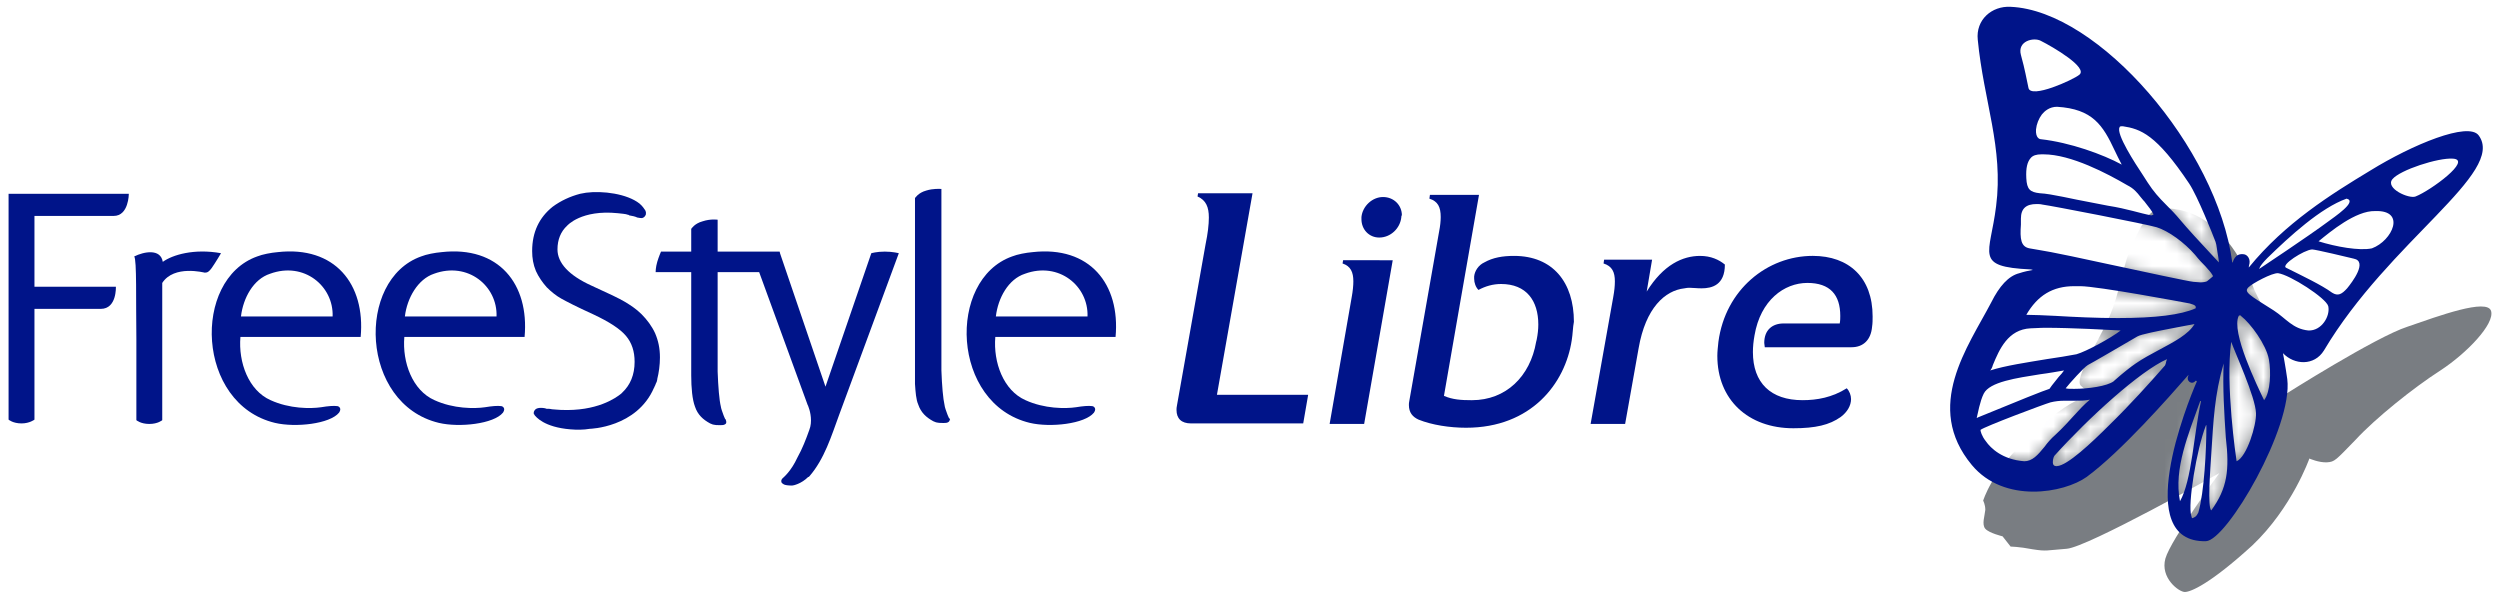
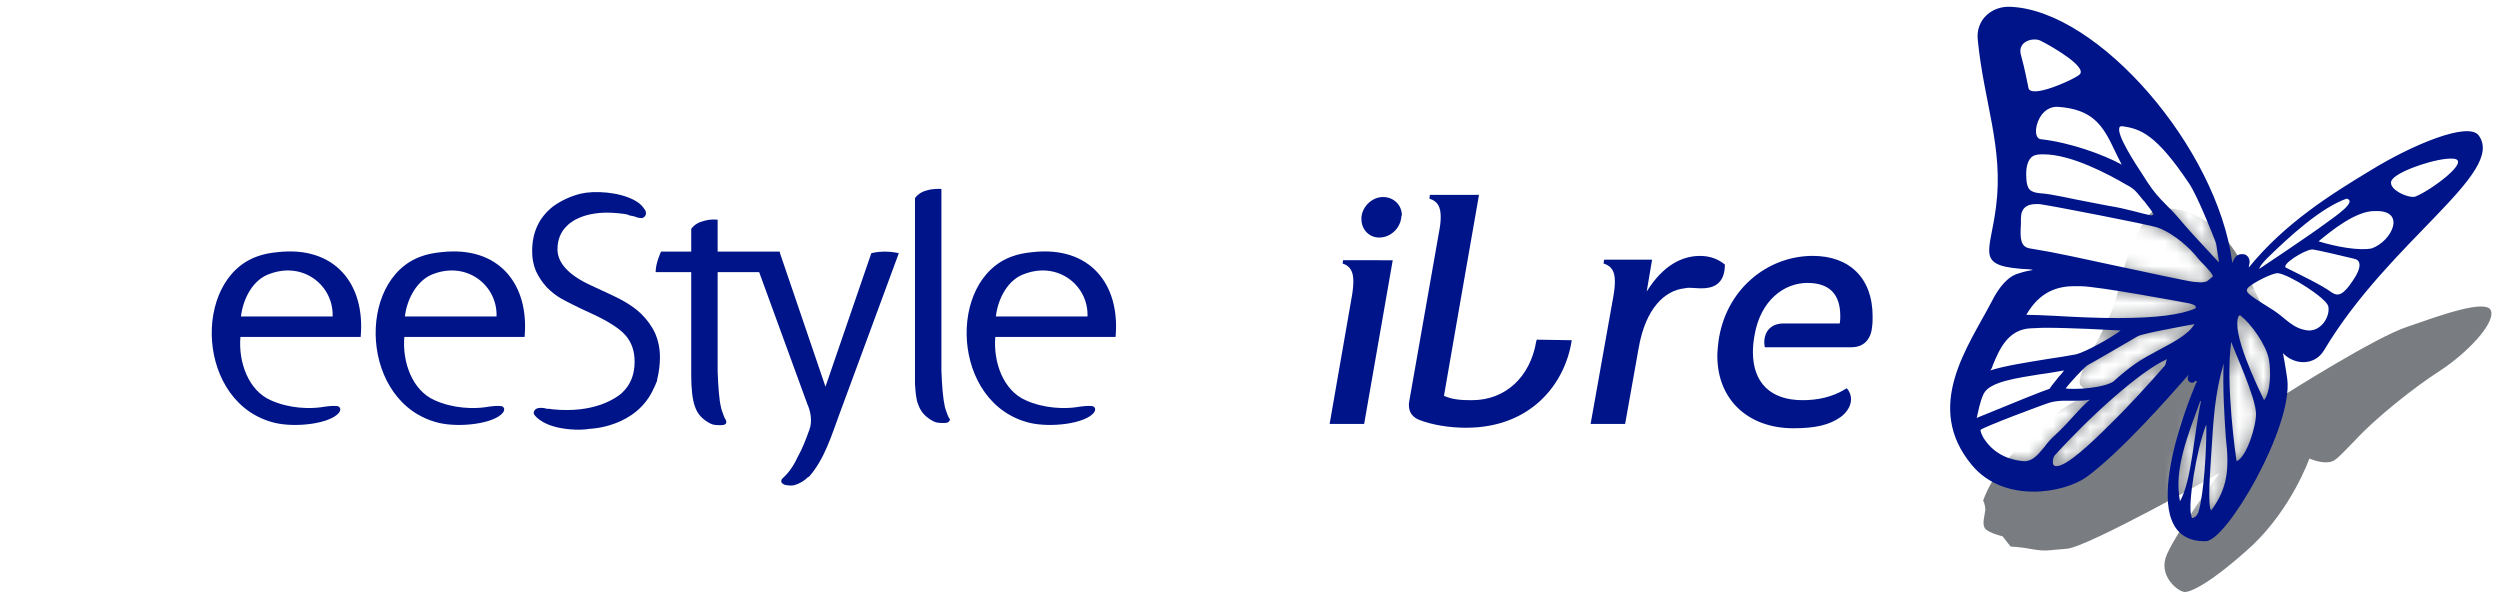
<svg xmlns="http://www.w3.org/2000/svg" xmlns:ns1="http://sodipodi.sourceforge.net/DTD/sodipodi-0.dtd" xmlns:ns2="http://www.inkscape.org/namespaces/inkscape" width="202.5" height="48.5" viewBox="0 0 202.5 48.5" fill="none" version="1.1" id="svg219" ns1:docname="logo-fsl-blue.svg" ns2:version="1.2.1 (9c6d41e, 2022-07-14)">
  <defs id="defs223" />
  <ns1:namedview id="namedview221" pagecolor="#ffffff" bordercolor="#000000" borderopacity="0.25" ns2:showpageshadow="2" ns2:pageopacity="0.0" ns2:pagecheckerboard="0" ns2:deskcolor="#d1d1d1" showgrid="false" ns2:zoom="3.5757576" ns2:cx="100.11864" ns2:cy="35.65678" ns2:window-width="1439" ns2:window-height="657" ns2:window-x="2450" ns2:window-y="25" ns2:window-maximized="0" ns2:current-layer="svg219" />
  <rect width="221" height="66" id="rect182" x="0" y="0" />
  <mask id="mask0_49_9339" maskUnits="userSpaceOnUse" x="159" y="7" width="55" height="56">
    <path d="m 186.802,7.922 c -14.938,0 -27.036,12.123 -27.036,27.092 0,14.968 12.098,27.091 27.036,27.091 14.937,0 27.035,-12.123 27.035,-27.091 0,-14.968 -12.142,-27.092 -27.035,-27.092 z m 6.027,22.934 c 1.79,-1.751 4.324,-4.07 6.42,-4.814 0.917,0.219 -1.004,1.488 -1.529,1.882 -1.528,1.138 -5.546,3.808 -5.546,3.808 0,0 0,-0.219 0.655,-0.875 z M 180.862,20.264 c 0,-0.044 0.043,-0.087 0.174,-0.087 v -0.087 0.087 c 0.044,0 0.044,0 0.088,0 1.441,0.219 2.708,0.656 5.372,4.639 0.699,1.05 1.921,4.158 2.14,4.727 0.087,0.219 0.131,0.788 0.218,1.226 0.044,0.219 0.044,0.35 0.044,0.438 -0.087,-0.088 -0.218,-0.263 -0.524,-0.569 -0.83,-0.875 -2.184,-2.363 -2.577,-2.845 -0.437,-0.525 -0.786,-0.875 -1.179,-1.269 -0.568,-0.569 -1.005,-1.05 -1.485,-1.794 -0.088,-0.131 -0.219,-0.35 -0.393,-0.613 -0.612,-0.919 -2.184,-3.326 -1.878,-3.852 z m 2.707,7.09 c -0.043,0 -0.087,0.044 -0.131,0.044 -0.96,-0.175 -1.878,-0.525 -3.537,-0.788 -0.437,-0.088 -0.874,-0.175 -1.354,-0.263 -1.485,-0.263 -3.189,-0.7 -4.149,-0.744 -0.787,-0.088 -1.049,-0.306 -1.092,-1.226 -0.044,-0.832 0.087,-1.313 0.349,-1.619 0.175,-0.219 0.48,-0.306 0.874,-0.306 0.043,0 0.131,0 0.174,0 2.228,0 5.198,1.576 6.77,2.495 0.524,0.263 0.786,0.569 1.092,0.963 0.087,0.087 0.131,0.175 0.218,0.263 0.044,0.044 0.131,0.131 0.219,0.263 0.131,0.175 0.567,0.7 0.567,0.832 0.044,-0.044 0.044,0.087 0,0.087 z m -3.101,-5.208 c 0.175,0.35 0.35,0.744 0.568,1.138 -1.528,-0.832 -4.193,-1.794 -6.551,-2.057 -0.087,0 -0.437,-0.087 -0.393,-0.788 0.043,-0.438 0.218,-0.875 0.48,-1.226 0.219,-0.263 0.612,-0.613 1.223,-0.613 2.883,0.175 3.713,1.488 4.673,3.545 z m -5.983,-8.885 c 0.961,0.481 3.887,2.188 3.101,2.757 -0.481,0.394 -3.931,1.97 -4.106,1.05 -0.174,-0.788 -0.262,-1.401 -0.611,-2.67 -0.306,-1.138 1.048,-1.444 1.616,-1.138 z m -3.887,26.26 c 0.524,-1.269 1.223,-2.889 3.057,-2.976 0.306,0 0.699,-0.044 1.223,-0.044 v -0.087 0.087 c 2.053,0 5.285,0.175 6.071,0.219 -0.786,0.613 -2.795,1.707 -3.581,1.926 -0.656,0.131 -1.529,0.263 -2.403,0.394 -1.572,0.263 -3.363,0.525 -4.586,0.919 0.088,-0.087 0.175,-0.263 0.219,-0.438 z m 10.133,-3.808 c -1.747,0 -3.538,-0.087 -5.023,-0.175 -0.961,-0.044 -1.791,-0.088 -2.402,-0.088 0.917,-1.576 2.14,-2.32 3.887,-2.32 0.043,0 0.131,0 0.175,0 0.087,0 0.218,0 0.305,0 1.398,0 8.43,1.313 8.866,1.401 0.437,0.088 0.525,0.219 0.481,0.394 -1.179,0.525 -3.232,0.788 -6.289,0.788 z m 6.202,0.438 c -0.481,0.875 -1.66,1.488 -2.883,2.145 -0.655,0.35 -1.31,0.7 -1.878,1.094 -0.393,0.263 -1.005,0.744 -1.747,1.401 -0.044,0.044 -0.044,0.044 -0.044,0.044 -0.524,0.394 -2.053,0.613 -3.188,0.613 -0.35,0 -0.568,0 -0.699,-0.044 0.306,-0.394 1.485,-1.707 1.791,-1.882 0.043,0 3.799,-2.188 4.018,-2.32 0.306,-0.175 1.66,-0.438 2.795,-0.656 0.699,-0.131 1.354,-0.263 1.835,-0.394 z m -17.646,7.659 c 0.088,-0.35 0.263,-1.357 0.568,-1.969 0.481,-0.963 2.664,-1.269 4.586,-1.576 0.699,-0.088 1.398,-0.219 1.922,-0.306 -0.087,0.131 -0.262,0.35 -0.437,0.525 -0.524,0.656 -0.699,0.875 -0.742,0.963 -0.437,0.131 -2.402,0.919 -5.809,2.32 0,0 -0.044,0.044 -0.088,0.044 z m 3.844,3.501 c -0.044,0 0,0 0,0 -1.747,-0.131 -2.708,-1.05 -3.101,-1.619 -0.349,-0.438 -0.437,-0.832 -0.437,-0.919 0.306,-0.263 5.198,-2.101 5.678,-2.232 0.349,-0.087 0.743,-0.131 1.092,-0.131 0.131,0 0.306,0 0.437,0 0.174,0 0.349,0 0.48,0 0.35,0 0.786,0 1.179,-0.087 -0.48,0.394 -0.873,0.832 -1.354,1.357 -0.393,0.438 -0.829,0.919 -1.441,1.488 -0.349,0.306 -0.655,0.656 -0.873,0.963 -0.568,0.7 -1.005,1.182 -1.66,1.182 z m 11.487,-7.965 c -0.044,0.087 -0.044,0.175 -0.088,0.219 -1.223,1.401 -2.839,3.195 -4.498,4.814 -1.485,1.488 -3.407,3.283 -4.237,3.326 -0.044,0 -0.044,0 -0.087,0 -0.088,0 -0.175,-0.044 -0.219,-0.131 -0.087,-0.219 0,-0.569 0.088,-0.7 2.795,-3.107 6.944,-6.871 9.128,-7.834 -0.044,0.131 -0.087,0.219 -0.087,0.306 z m 2.751,3.151 c 0,-0.044 0.044,-0.087 0.088,-0.044 -0.568,2.538 -0.743,6.434 -1.704,8.097 -0.524,-2.626 0.699,-5.471 1.616,-8.053 z m -0.131,8.972 c -0.174,0.35 -0.262,0.35 -0.436,0.438 -0.088,0.044 -0.088,0 -0.132,-0.175 -0.305,-0.919 0.437,-5.427 1.18,-7.309 0,-0.044 0.043,-0.044 0.043,0 0,1.926 -0.174,5.427 -0.655,7.046 z m 0.175,-18.645 c -0.044,0 -0.044,0 0,0 -0.175,0 -0.349,-0.044 -0.568,-0.044 -0.437,-0.044 -3.887,-0.788 -6.944,-1.444 -2.184,-0.481 -4.106,-0.875 -4.586,-0.963 -0.655,-0.131 -1.311,-0.219 -1.747,-0.306 -0.699,-0.131 -0.786,-0.744 -0.699,-1.926 0,-0.175 0,-0.306 0,-0.481 0,-0.832 0.437,-1.182 1.266,-1.182 0.132,0 0.306,0 0.481,0.044 0.699,0.088 8.386,1.576 9.259,1.838 0.961,0.306 2.228,1.226 3.101,2.232 0.35,0.438 0.612,0.7 0.83,0.919 0.306,0.35 0.437,0.481 0.568,0.7 0.043,0.044 0.043,0.087 0.043,0.131 -0.087,0.087 -0.436,0.35 -0.48,0.394 -0.087,0.044 -0.306,0.087 -0.524,0.087 z m 0.873,18.47 c -0.305,-0.263 -0.087,-3.195 0,-4.552 0.175,-2.713 0.263,-4.814 1.005,-7.353 -0.087,1.926 0.044,4.027 0.175,5.996 0.305,2.626 0.131,4.114 -1.18,5.909 z m 2.053,-3.983 c -0.043,-0.263 -0.917,-6.215 -0.437,-9.672 0.306,0.875 1.966,4.464 2.01,5.777 0.043,0.963 -0.743,3.545 -1.573,3.895 z m 2.228,-4.946 c -0.524,-1.094 -2.708,-5.558 -2.053,-6.828 0,0 0.044,-0.044 0.087,-0.044 0.044,0 0.088,0.044 0.088,0.044 0.786,0.613 2.052,2.32 2.271,3.545 0.174,0.963 0.131,2.626 -0.393,3.283 z m 3.581,-5.646 c -1.266,-0.131 -1.791,-0.963 -2.795,-1.619 -2.009,-1.269 -2.446,-1.488 -2.053,-1.882 0.306,-0.306 1.922,-1.182 2.402,-1.138 0.961,0.131 3.887,2.013 4.062,2.67 0.175,0.788 -0.524,2.013 -1.616,1.97 z m 3.145,-3.414 c -0.437,0.481 -0.743,0.656 -1.223,0.35 -0.83,-0.613 -2.402,-1.357 -3.713,-2.013 -0.48,-0.219 1.442,-1.444 2.097,-1.488 0.262,0 3.014,0.656 3.363,0.744 1.179,0.219 -0.131,1.926 -0.524,2.407 z m 2.009,-3.239 c -1.005,0.219 -2.926,-0.131 -4.324,-0.569 0.961,-0.788 3.014,-2.495 4.586,-2.451 2.533,-0.087 1.398,2.407 -0.262,3.02 z m 3.538,-4.202 c -0.524,0.219 -2.49,-0.656 -1.878,-1.401 0.611,-0.744 3.712,-1.751 4.891,-1.663 1.616,0.087 -1.79,2.582 -3.013,3.064 z" fill="#ffffff" id="path194" />
  </mask>
  <g id="g466" transform="translate(-9.176,-9.951)">
-     <path d="m 115.13,41.972 -0.394,2.276 h -9.084 c -0.786,0 -1.179,-0.394 -1.179,-1.094 0,-0.087 0,-0.219 0.043,-0.394 l 2.315,-13.042 c 0.175,-0.832 0.262,-1.576 0.262,-2.145 0,-0.832 -0.218,-1.401 -0.917,-1.707 l 0.044,-0.263 h 4.411 l -2.883,16.325 h 7.382 z" fill="#001489" id="path184" />
    <path d="m 121.987,31.03 -2.315,13.261 h -2.796 l 1.791,-10.285 c 0.088,-0.481 0.131,-0.919 0.131,-1.269 0,-0.744 -0.218,-1.226 -0.873,-1.444 l 0.043,-0.263 z m 0.698,-3.501 c -0.087,0.919 -0.873,1.663 -1.79,1.663 -0.83,0 -1.442,-0.656 -1.442,-1.488 0,-0.044 0,-0.087 0,-0.175 0.088,-0.875 0.874,-1.619 1.747,-1.619 0.874,0 1.529,0.656 1.529,1.488 -0.044,0 -0.044,0.087 -0.044,0.131 z" fill="#001489" id="path186" />
-     <path d="m 136.487,37.508 c -0.524,3.501 -3.276,7.09 -8.56,7.09 -1.311,0 -2.752,-0.219 -3.844,-0.656 -0.48,-0.219 -0.786,-0.569 -0.786,-1.182 0,-0.087 0,-0.219 0.044,-0.394 l 2.402,-13.655 c 0.087,-0.438 0.131,-0.832 0.131,-1.182 0,-0.788 -0.219,-1.269 -0.917,-1.488 L 125,25.735 h 3.975 l -1.485,8.491 -1.354,7.79 c 0.699,0.306 1.397,0.35 2.227,0.35 h 0.044 c 2.752,0 4.717,-1.926 5.197,-4.727 l 0.044,-0.175 c 0.087,-0.438 0.131,-0.832 0.131,-1.226 0,-1.926 -0.961,-3.283 -3.014,-3.283 -0.655,0 -1.266,0.175 -1.834,0.481 -0.218,-0.219 -0.349,-0.569 -0.349,-0.919 0,-0.044 0,-0.088 0,-0.175 0.043,-0.438 0.349,-0.919 0.829,-1.138 0.699,-0.394 1.485,-0.525 2.403,-0.525 3.144,0 4.848,2.144 4.848,5.34 -0.088,0.438 -0.088,0.963 -0.175,1.488 z" fill="#001489" id="path188" />
+     <path d="m 136.487,37.508 c -0.524,3.501 -3.276,7.09 -8.56,7.09 -1.311,0 -2.752,-0.219 -3.844,-0.656 -0.48,-0.219 -0.786,-0.569 -0.786,-1.182 0,-0.087 0,-0.219 0.044,-0.394 l 2.402,-13.655 c 0.087,-0.438 0.131,-0.832 0.131,-1.182 0,-0.788 -0.219,-1.269 -0.917,-1.488 L 125,25.735 h 3.975 l -1.485,8.491 -1.354,7.79 c 0.699,0.306 1.397,0.35 2.227,0.35 h 0.044 c 2.752,0 4.717,-1.926 5.197,-4.727 l 0.044,-0.175 z" fill="#001489" id="path188" />
    <path d="m 147.013,33.306 c -0.393,0 -0.699,-0.044 -0.961,-0.044 -0.131,0 -0.262,0 -0.437,0.044 -1.572,0.175 -3.144,1.576 -3.712,4.858 l -1.092,6.127 h -2.795 l 1.834,-10.285 c 0.087,-0.481 0.131,-0.875 0.131,-1.269 0,-0.744 -0.218,-1.225 -0.917,-1.444 l 0.044,-0.306 h 3.887 l -0.437,2.582 c 1.354,-2.188 2.926,-2.889 4.324,-2.889 0.873,0 1.528,0.306 2.009,0.7 0,1.663 -1.048,1.926 -1.878,1.926 z" fill="#001489" id="path190" />
    <path d="m 160.815,36.414 c -0.088,1.05 -0.699,1.663 -1.66,1.663 h -7.032 c 0,-0.131 -0.043,-0.219 -0.043,-0.35 0,-1.05 0.655,-1.576 1.572,-1.576 h 4.542 c 0.044,-0.219 0.044,-0.438 0.044,-0.613 0,-1.707 -0.83,-2.67 -2.664,-2.67 -1.878,0 -3.8,1.401 -4.281,4.245 -0.087,0.481 -0.131,0.919 -0.131,1.357 0,2.495 1.442,3.895 4.019,3.895 1.179,0 2.402,-0.219 3.581,-0.963 0.218,0.219 0.349,0.569 0.349,0.875 0,0.525 -0.305,1.05 -0.829,1.444 -0.918,0.656 -2.053,0.919 -3.844,0.919 -3.669,0 -6.158,-2.32 -6.158,-5.865 0,-0.35 0.043,-0.7 0.087,-1.138 0.568,-4.245 3.975,-6.959 7.643,-6.959 2.927,0 4.848,1.751 4.848,4.902 0,0.263 0,0.569 -0.043,0.832 z" fill="#001489" id="path192" />
    <g mask="url(#mask0_49_9339)" id="g199">
      <path d="m 194.226,41.928 c 0,0 7.382,-4.683 9.958,-5.515 2.534,-0.875 6.464,-2.32 6.77,-1.269 0.306,1.05 -1.965,3.414 -4.105,4.814 -2.184,1.401 -5.285,3.895 -6.857,5.602 -1.66,1.707 -1.704,1.794 -2.315,1.838 -0.655,0.044 -1.442,-0.306 -1.442,-0.306 0,0 -1.397,3.983 -4.629,7.046 -3.407,3.107 -4.979,3.764 -5.46,3.764 -0.48,0 -2.009,-1.138 -1.572,-2.713 0.437,-1.532 4.368,-6.915 4.368,-6.915 0,0 -10.657,5.996 -12.361,6.127 -1.703,0.131 -1.616,0.219 -2.751,0.044 -1.136,-0.219 -1.791,-0.219 -1.791,-0.219 l -0.655,-0.832 c 0,0 -1.092,-0.263 -1.398,-0.613 -0.305,-0.35 -0.043,-1.05 0,-1.532 0,-0.438 -0.174,-0.744 -0.174,-0.744 0,0 0.698,-2.363 3.537,-4.989 2.752,-2.626 3.887,-3.064 4.324,-3.239 0.437,-0.175 1.267,-0.525 1.267,-0.525 0,0 -0.699,0 -1.223,-0.569 -0.524,-0.569 1.31,-3.326 2.271,-5.471 0.961,-2.145 1.092,-4.333 2.009,-6.215 0.917,-1.882 1.354,-2.626 2.402,-2.67 1.005,0 4.848,0 7.382,6.609 3.275,6.565 2.445,8.491 2.445,8.491 z" fill="#797d82" id="path197" />
    </g>
    <path d="m 209.95,20.92 c -0.83,-1.138 -5.372,0.744 -8.779,2.845 -3.188,1.926 -6.9,4.245 -9.827,7.834 -0.043,0.044 0,-0.044 0,-0.131 0.175,-0.525 -0.131,-0.875 -0.393,-0.919 -0.786,-0.131 -0.917,0.656 -0.917,0.656 h -0.044 c -1.223,-9.278 -10.831,-20.395 -17.951,-20.702 -1.528,-0.087 -2.838,1.05 -2.664,2.67 0.481,4.989 2.097,8.753 1.485,13.48 -0.48,3.939 -1.834,4.902 2.796,5.121 0.087,0 0.174,0.044 0.174,0.044 -0.262,0.044 -0.699,0.131 -1.092,0.263 -0.873,0.219 -1.616,1.05 -2.271,2.363 -1.878,3.589 -5.503,8.447 -1.572,13.174 2.62,3.151 7.468,2.276 9.303,0.963 2.795,-2.057 6.639,-6.434 8.211,-8.228 h 0.044 c -0.263,0.438 0.262,0.832 0.567,0.438 0,0 0.131,0 0.088,0.087 -0.786,1.794 -5.285,13.042 0.742,12.911 1.704,-0.044 7.076,-9.278 6.595,-13.13 -0.131,-0.963 -0.349,-2.101 -0.349,-2.101 0.917,0.963 2.533,1.05 3.319,-0.219 5.285,-8.885 14.763,-14.399 12.535,-17.419 z m -17.121,9.935 c 1.791,-1.751 4.324,-4.07 6.421,-4.814 0.917,0.219 -1.005,1.488 -1.529,1.882 -1.529,1.138 -5.547,3.808 -5.547,3.808 0,0 0,-0.219 0.655,-0.875 z M 180.862,20.264 c 0,-0.044 0.044,-0.087 0.175,-0.087 0.043,0 0.043,0 0.087,0 1.441,0.219 2.708,0.656 5.372,4.639 0.699,1.05 1.922,4.158 2.14,4.727 0.088,0.219 0.131,0.788 0.219,1.225 0.043,0.219 0.043,0.35 0.043,0.438 -0.087,-0.087 -0.218,-0.263 -0.524,-0.569 -0.83,-0.875 -2.184,-2.363 -2.577,-2.845 -0.436,-0.525 -0.786,-0.875 -1.179,-1.269 -0.568,-0.569 -1.004,-1.05 -1.485,-1.794 -0.087,-0.131 -0.218,-0.35 -0.393,-0.613 -0.611,-0.919 -2.184,-3.326 -1.878,-3.852 z m 2.708,7.09 c -0.044,0 -0.087,0.044 -0.131,0.044 -0.961,-0.175 -1.878,-0.525 -3.538,-0.788 -0.437,-0.087 -0.873,-0.175 -1.354,-0.263 -1.485,-0.263 -3.188,-0.7 -4.149,-0.744 -0.786,-0.088 -1.048,-0.306 -1.092,-1.226 -0.044,-0.832 0.087,-1.313 0.35,-1.619 0.174,-0.219 0.48,-0.306 0.873,-0.306 0.044,0 0.131,0 0.175,0 2.227,0 5.197,1.576 6.769,2.495 0.525,0.263 0.787,0.569 1.092,0.963 0.088,0.088 0.131,0.175 0.219,0.263 0.043,0.044 0.131,0.131 0.218,0.263 0.131,0.175 0.568,0.7 0.568,0.832 0.044,-0.044 0.044,0.087 0,0.087 z m -3.101,-5.208 c 0.175,0.35 0.349,0.744 0.568,1.138 -1.529,-0.832 -4.193,-1.794 -6.552,-2.057 -0.087,0 -0.436,-0.087 -0.393,-0.788 0.044,-0.438 0.219,-0.875 0.481,-1.226 0.218,-0.263 0.611,-0.613 1.223,-0.613 2.882,0.175 3.712,1.488 4.673,3.545 z m -5.984,-8.885 c 0.961,0.481 3.888,2.188 3.101,2.757 -0.48,0.394 -3.93,1.97 -4.105,1.05 -0.175,-0.788 -0.262,-1.401 -0.612,-2.67 -0.305,-1.138 1.049,-1.444 1.616,-1.138 z m -3.887,26.26 c 0.524,-1.269 1.223,-2.889 3.058,-2.976 0.305,0 0.698,-0.044 1.222,-0.044 2.053,0 5.285,0.175 6.071,0.219 -0.786,0.613 -2.795,1.707 -3.581,1.926 -0.655,0.131 -1.529,0.263 -2.402,0.394 -1.573,0.263 -3.363,0.525 -4.586,0.919 0.087,-0.087 0.175,-0.263 0.218,-0.438 z m -1.31,4.289 c 0.087,-0.35 0.262,-1.357 0.568,-1.97 0.48,-0.963 2.664,-1.269 4.586,-1.576 0.698,-0.088 1.397,-0.219 1.921,-0.306 -0.087,0.131 -0.262,0.35 -0.436,0.525 -0.524,0.656 -0.699,0.875 -0.743,0.963 -0.437,0.131 -2.402,0.919 -5.809,2.32 0,0 -0.043,0.044 -0.087,0.044 z m 3.843,3.501 c -1.747,-0.131 -2.708,-1.05 -3.101,-1.619 -0.349,-0.438 -0.436,-0.832 -0.436,-0.919 0.305,-0.263 5.197,-2.101 5.678,-2.232 0.349,-0.087 0.742,-0.131 1.091,-0.131 0.131,0 0.306,0 0.437,0 0.175,0 0.35,0 0.481,0 0.349,0 0.786,0 1.179,-0.087 -0.481,0.394 -0.874,0.832 -1.354,1.357 -0.393,0.438 -0.83,0.919 -1.441,1.488 -0.35,0.306 -0.656,0.656 -0.874,0.963 -0.568,0.7 -1.004,1.182 -1.66,1.182 z m 11.487,-7.965 c -0.044,0.087 -0.044,0.175 -0.087,0.219 -1.223,1.401 -2.839,3.195 -4.499,4.814 -1.485,1.488 -3.407,3.283 -4.236,3.326 -0.044,0 -0.044,0 -0.088,0 -0.087,0 -0.174,-0.044 -0.218,-0.131 -0.087,-0.219 0,-0.569 0.087,-0.7 2.796,-3.107 6.945,-6.871 9.129,-7.834 -0.044,0.131 -0.088,0.219 -0.088,0.306 z m -0.568,-1.05 c -0.655,0.35 -1.31,0.7 -1.878,1.094 -0.393,0.263 -1.004,0.744 -1.747,1.401 -0.043,0.044 -0.043,0.044 -0.043,0.044 -0.525,0.394 -2.053,0.613 -3.189,0.613 -0.349,0 -0.568,0 -0.699,-0.044 0.306,-0.394 1.485,-1.707 1.791,-1.882 0.044,0 3.8,-2.188 4.018,-2.32 0.306,-0.175 1.66,-0.438 2.796,-0.656 0.698,-0.131 1.354,-0.263 1.834,-0.35 -0.48,0.832 -1.66,1.444 -2.883,2.101 z m 2.97,-3.37 c -1.179,0.525 -3.232,0.788 -6.289,0.788 -1.747,0 -3.538,-0.087 -5.023,-0.175 -0.961,-0.044 -1.79,-0.088 -2.402,-0.088 0.917,-1.576 2.14,-2.32 3.887,-2.32 0.044,0 0.131,0 0.175,0 0.087,0 0.218,0 0.306,0 1.397,0 8.429,1.313 8.866,1.401 0.48,0.131 0.524,0.219 0.48,0.394 z m 0.35,7.572 c 0,-0.044 0.043,-0.088 0.087,-0.044 -0.568,2.538 -0.742,6.434 -1.703,8.097 -0.524,-2.626 0.699,-5.471 1.616,-8.053 z m -0.131,8.972 c -0.175,0.35 -0.262,0.35 -0.437,0.438 -0.087,0.044 -0.087,0 -0.131,-0.175 -0.306,-0.919 0.437,-5.427 1.179,-7.309 0,-0.044 0.044,-0.044 0.044,0 0,1.926 -0.175,5.427 -0.655,7.046 z m 0.174,-18.645 c -0.043,0 -0.043,0 0,0 -0.174,0 -0.349,-0.044 -0.567,-0.044 -0.437,-0.044 -3.888,-0.788 -6.945,-1.444 -2.184,-0.481 -4.105,-0.875 -4.586,-0.963 -0.655,-0.131 -1.31,-0.219 -1.747,-0.306 -0.699,-0.131 -0.786,-0.744 -0.699,-1.926 0,-0.175 0,-0.306 0,-0.481 0,-0.832 0.437,-1.182 1.267,-1.182 0.131,0 0.306,0 0.48,0.044 0.699,0.087 8.386,1.576 9.26,1.838 0.961,0.306 2.227,1.225 3.101,2.232 0.349,0.438 0.611,0.7 0.829,0.919 0.306,0.35 0.437,0.481 0.568,0.7 0.044,0.044 0.044,0.087 0.044,0.131 -0.087,0.087 -0.437,0.35 -0.48,0.394 -0.088,0.044 -0.306,0.087 -0.525,0.087 z m 0.874,18.47 c -0.306,-0.263 -0.087,-3.195 0,-4.552 0.175,-2.713 0.262,-4.814 1.004,-7.353 -0.087,1.926 0.044,4.027 0.175,5.996 0.306,2.626 0.131,4.114 -1.179,5.908 z m 2.053,-3.983 c -0.044,-0.263 -0.918,-6.215 -0.437,-9.672 0.306,0.875 1.965,4.464 2.009,5.777 0.044,0.963 -0.742,3.545 -1.572,3.895 z m 2.227,-4.946 c -0.524,-1.094 -2.708,-5.558 -2.053,-6.828 0,0 0.044,-0.044 0.088,-0.044 0.087,0 0.087,0.044 0.087,0.044 0.786,0.613 2.053,2.32 2.271,3.545 0.175,0.963 0.131,2.626 -0.393,3.283 z m 3.582,-5.646 c -1.267,-0.131 -1.791,-0.963 -2.796,-1.619 -2.009,-1.269 -2.446,-1.488 -2.052,-1.882 0.305,-0.306 1.921,-1.182 2.402,-1.138 0.961,0.131 3.887,2.013 4.062,2.67 0.174,0.788 -0.525,2.013 -1.616,1.97 z m 3.144,-3.414 c -0.437,0.481 -0.742,0.656 -1.223,0.35 -0.83,-0.613 -2.402,-1.357 -3.712,-2.013 -0.481,-0.219 1.441,-1.444 2.096,-1.488 0.262,0 3.014,0.656 3.363,0.744 1.18,0.219 -0.131,1.926 -0.524,2.407 z m 2.009,-3.239 c -1.004,0.219 -2.926,-0.131 -4.324,-0.569 0.961,-0.788 3.014,-2.495 4.586,-2.451 2.534,-0.088 1.398,2.407 -0.262,3.02 z m 3.538,-4.202 c -0.524,0.219 -2.489,-0.656 -1.878,-1.401 0.611,-0.744 3.712,-1.751 4.892,-1.663 1.616,0.087 -1.791,2.582 -3.014,3.064 z" fill="#001489" id="path201" />
-     <path d="m 18.387,27.442 c -0.917,0 -6.42,0 -6.42,0 v 5.734 h 6.595 c 0,0 0.087,1.794 -1.223,1.794 -0.917,0 -5.372,0 -5.372,0 v 8.972 c 0,0 -0.393,0.306 -1.048,0.306 -0.699,0 -1.048,-0.306 -1.048,-0.306 V 25.647 h 9.74 c 0,0 0,1.794 -1.223,1.794 z" fill="#001489" id="path203" />
-     <path fill-rule="evenodd" clip-rule="evenodd" d="m 22.362,31.162 c -0.175,-1.094 -1.529,-0.832 -2.315,-0.438 0.218,0.263 0.131,3.589 0.175,6.696 0,3.283 0,6.565 0,6.565 0,0 0.349,0.306 1.048,0.306 0.699,0 1.048,-0.306 1.048,-0.306 V 32.869 c 0.961,-1.488 3.407,-0.832 3.45,-0.832 0.218,0 0.349,-0.088 0.568,-0.394 0.306,-0.438 0.743,-1.182 0.743,-1.182 -2.184,-0.394 -3.931,0.131 -4.717,0.7 z" fill="#001489" id="path205" />
    <path d="m 86.085,43.854 c 0,0 0,-0.044 -0.044,-0.044 -0.044,-0.131 -0.131,-0.263 -0.131,-0.306 -0.087,-0.219 -0.218,-0.613 -0.218,-0.7 -0.131,-0.569 -0.218,-1.619 -0.262,-2.845 0,-0.044 0,-0.131 0,-0.175 0,-3.239 0,-14.487 0,-14.53 H 85.386 c -0.087,0 -0.612,-0.044 -1.179,0.131 -0.655,0.175 -0.917,0.613 -0.917,0.613 v 11.642 2.582 0.744 0.087 c 0.044,0.656 0.087,1.269 0.262,1.663 0.218,0.656 0.655,1.05 1.223,1.357 0.087,0.044 0.131,0.044 0.218,0.087 0.044,0 0.175,0.044 0.262,0.044 0.131,0 0.568,0.044 0.699,-0.044 0.087,-0.044 0.131,-0.087 0.131,-0.175 0.087,0.044 0.044,-0.044 0,-0.131 z" fill="#001489" id="path207" />
    <path fill-rule="evenodd" clip-rule="evenodd" d="m 44.942,30.374 c -0.524,0.044 -1.223,0.175 -1.66,0.35 -5.285,1.882 -4.935,11.948 1.441,13.48 1.66,0.394 4.455,0.087 5.197,-0.832 0.262,-0.394 -0.087,-0.525 -0.131,-0.525 -0.306,-0.044 -0.786,0 -1.31,0.088 -0.874,0.131 -2.577,0.131 -4.106,-0.569 -1.791,-0.788 -2.621,-3.064 -2.446,-5.121 h 9.74 c 0.393,-4.289 -2.096,-7.396 -6.726,-6.871 z m -2.97,5.208 c 0.175,-1.488 1.048,-3.02 2.358,-3.458 2.752,-1.007 5.154,1.007 5.066,3.458 z" fill="#001489" id="path209" />
    <path fill-rule="evenodd" clip-rule="evenodd" d="m 92.811,30.374 c -0.524,0.044 -1.223,0.175 -1.66,0.35 -5.285,1.882 -4.935,11.948 1.441,13.48 1.66,0.394 4.455,0.087 5.197,-0.832 0.262,-0.394 -0.087,-0.525 -0.131,-0.525 -0.306,-0.044 -0.786,0 -1.31,0.088 -0.874,0.131 -2.577,0.131 -4.106,-0.569 -1.791,-0.788 -2.62,-3.064 -2.446,-5.121 h 9.74 C 99.93,32.956 97.441,29.849 92.811,30.374 Z m -2.97,5.208 c 0.175,-1.488 1.004,-3.02 2.358,-3.458 2.752,-1.007 5.154,1.007 5.066,3.458 z" fill="#001489" id="path211" />
    <path fill-rule="evenodd" clip-rule="evenodd" d="m 31.665,30.374 c -0.524,0.044 -1.223,0.175 -1.66,0.35 -5.285,1.882 -4.935,11.948 1.441,13.48 1.66,0.394 4.455,0.087 5.197,-0.832 0.262,-0.394 -0.087,-0.525 -0.131,-0.525 -0.306,-0.044 -0.786,0 -1.31,0.088 -0.874,0.131 -2.577,0.131 -4.106,-0.569 -1.791,-0.788 -2.62,-3.064 -2.446,-5.121 h 9.74 C 38.784,32.956 36.295,29.849 31.665,30.374 Z m -2.97,5.208 c 0.175,-1.488 1.004,-3.02 2.358,-3.458 2.752,-1.007 5.154,1.007 5.066,3.458 z" fill="#001489" id="path213" />
    <path d="m 81.98,30.462 c 0,0 -0.48,-0.131 -1.136,-0.131 -0.655,0 -1.092,0.131 -1.092,0.131 L 76.04,41.272 72.371,30.505 72.327,30.33 H 67.305 V 27.748 c 0,0 -0.568,-0.087 -1.223,0.131 -0.655,0.175 -0.917,0.613 -0.917,0.613 v 1.838 h -2.446 c 0,0 -0.175,0.394 -0.306,0.832 -0.131,0.438 -0.131,0.832 -0.131,0.832 h 0.437 2.446 v 8.359 c 0,1.007 0.087,1.97 0.306,2.538 0.218,0.656 0.655,1.05 1.223,1.357 0.087,0.044 0.131,0.044 0.218,0.087 0.044,0 0.175,0.044 0.262,0.044 0.131,0 0.568,0.044 0.699,-0.044 0.087,-0.044 0.131,-0.087 0.131,-0.175 0,-0.044 0,-0.131 -0.044,-0.219 0,0 0,-0.044 -0.044,-0.044 -0.044,-0.131 -0.131,-0.263 -0.131,-0.306 -0.087,-0.219 -0.218,-0.613 -0.218,-0.7 -0.131,-0.525 -0.218,-1.619 -0.262,-2.845 v -8.053 h 3.363 l 3.931,10.767 c 0.044,0.044 0.044,0.131 0.087,0.219 0.131,0.35 0.306,1.138 0.044,1.794 -0.262,0.744 -0.568,1.532 -0.961,2.232 -0.524,1.138 -1.136,1.619 -1.179,1.663 l -0.044,0.044 c -0.044,0.044 -0.087,0.131 -0.087,0.175 0,0.044 0,0.131 0.044,0.175 0.044,0.044 0.087,0.088 0.175,0.131 0.087,0.044 0.306,0.088 0.655,0.088 0.087,0 0.743,-0.131 1.31,-0.7 0,0 0,0 0.044,0 l 0.044,-0.044 c 1.223,-1.401 1.791,-3.283 2.402,-4.946 z" fill="#001489" id="path215" />
    <path fill-rule="evenodd" clip-rule="evenodd" d="m 62.369,40.878 c 0,-0.044 0.044,-0.131 0.044,-0.175 v -0.044 c 0.131,-0.525 0.218,-1.138 0.218,-1.751 0,-0.744 -0.131,-1.357 -0.393,-1.97 -0.262,-0.569 -0.655,-1.094 -1.092,-1.532 -0.437,-0.438 -0.917,-0.744 -1.354,-1.007 -0.437,-0.263 -1.354,-0.7 -2.708,-1.313 -1.834,-0.832 -2.752,-1.838 -2.752,-2.932 0,-0.788 0.262,-1.444 0.786,-1.926 0,0 1.136,-1.313 4.106,-1.007 0.306,0.044 0.611,0.044 0.83,0.131 0.044,0 0.044,0 0.087,0.044 0.262,0.044 0.48,0.088 0.655,0.175 0.175,0.044 0.306,0.044 0.393,0.044 0.175,-0.044 0.262,-0.175 0.306,-0.306 0,-0.044 0,-0.044 0,-0.087 V 27.179 c 0,-0.044 0,-0.044 0,-0.044 0,-0.044 -0.044,-0.087 -0.044,-0.131 -0.087,-0.131 -0.218,-0.35 -0.48,-0.569 -1.005,-0.788 -2.97,-1.05 -4.324,-0.875 -0.175,0.044 -0.306,0.044 -0.48,0.087 -0.83,0.219 -1.572,0.569 -2.227,1.05 -1.092,0.875 -1.66,2.057 -1.66,3.589 0,0.569 0.087,1.094 0.306,1.619 0.218,0.481 0.524,0.919 0.874,1.313 0.393,0.394 0.786,0.7 1.179,0.919 0.393,0.219 1.223,0.656 2.577,1.269 1.31,0.613 2.184,1.182 2.664,1.751 0.48,0.569 0.699,1.269 0.699,2.101 0,1.05 -0.349,1.882 -1.004,2.495 0,0 -0.044,0.044 -0.087,0.087 -0.437,0.35 -1.965,1.444 -4.892,1.313 -0.218,0 -0.437,-0.044 -0.612,-0.044 -0.131,0 -0.218,-0.044 -0.349,-0.044 -0.044,0 -0.044,0 -0.044,0 0,0 0,0 -0.044,0 -0.087,0 -0.131,0 -0.218,-0.044 -0.218,-0.044 -0.48,-0.044 -0.612,0 -0.175,0.044 -0.262,0.175 -0.306,0.306 0,0.044 0,0.087 0,0.087 v 0.044 c 0,0.044 0,0.044 0.044,0.044 0,0 0,-10e-5 0,0.044 0.131,0.175 0.786,1.007 2.926,1.182 0.524,0.044 1.048,0.044 1.572,-0.044 0,0 3.8,-0.087 5.197,-3.326 0.044,-0.044 0.044,-0.131 0.087,-0.175 0.044,-0.131 0.087,-0.219 0.131,-0.306 z" fill="#001489" id="path217" />
  </g>
</svg>